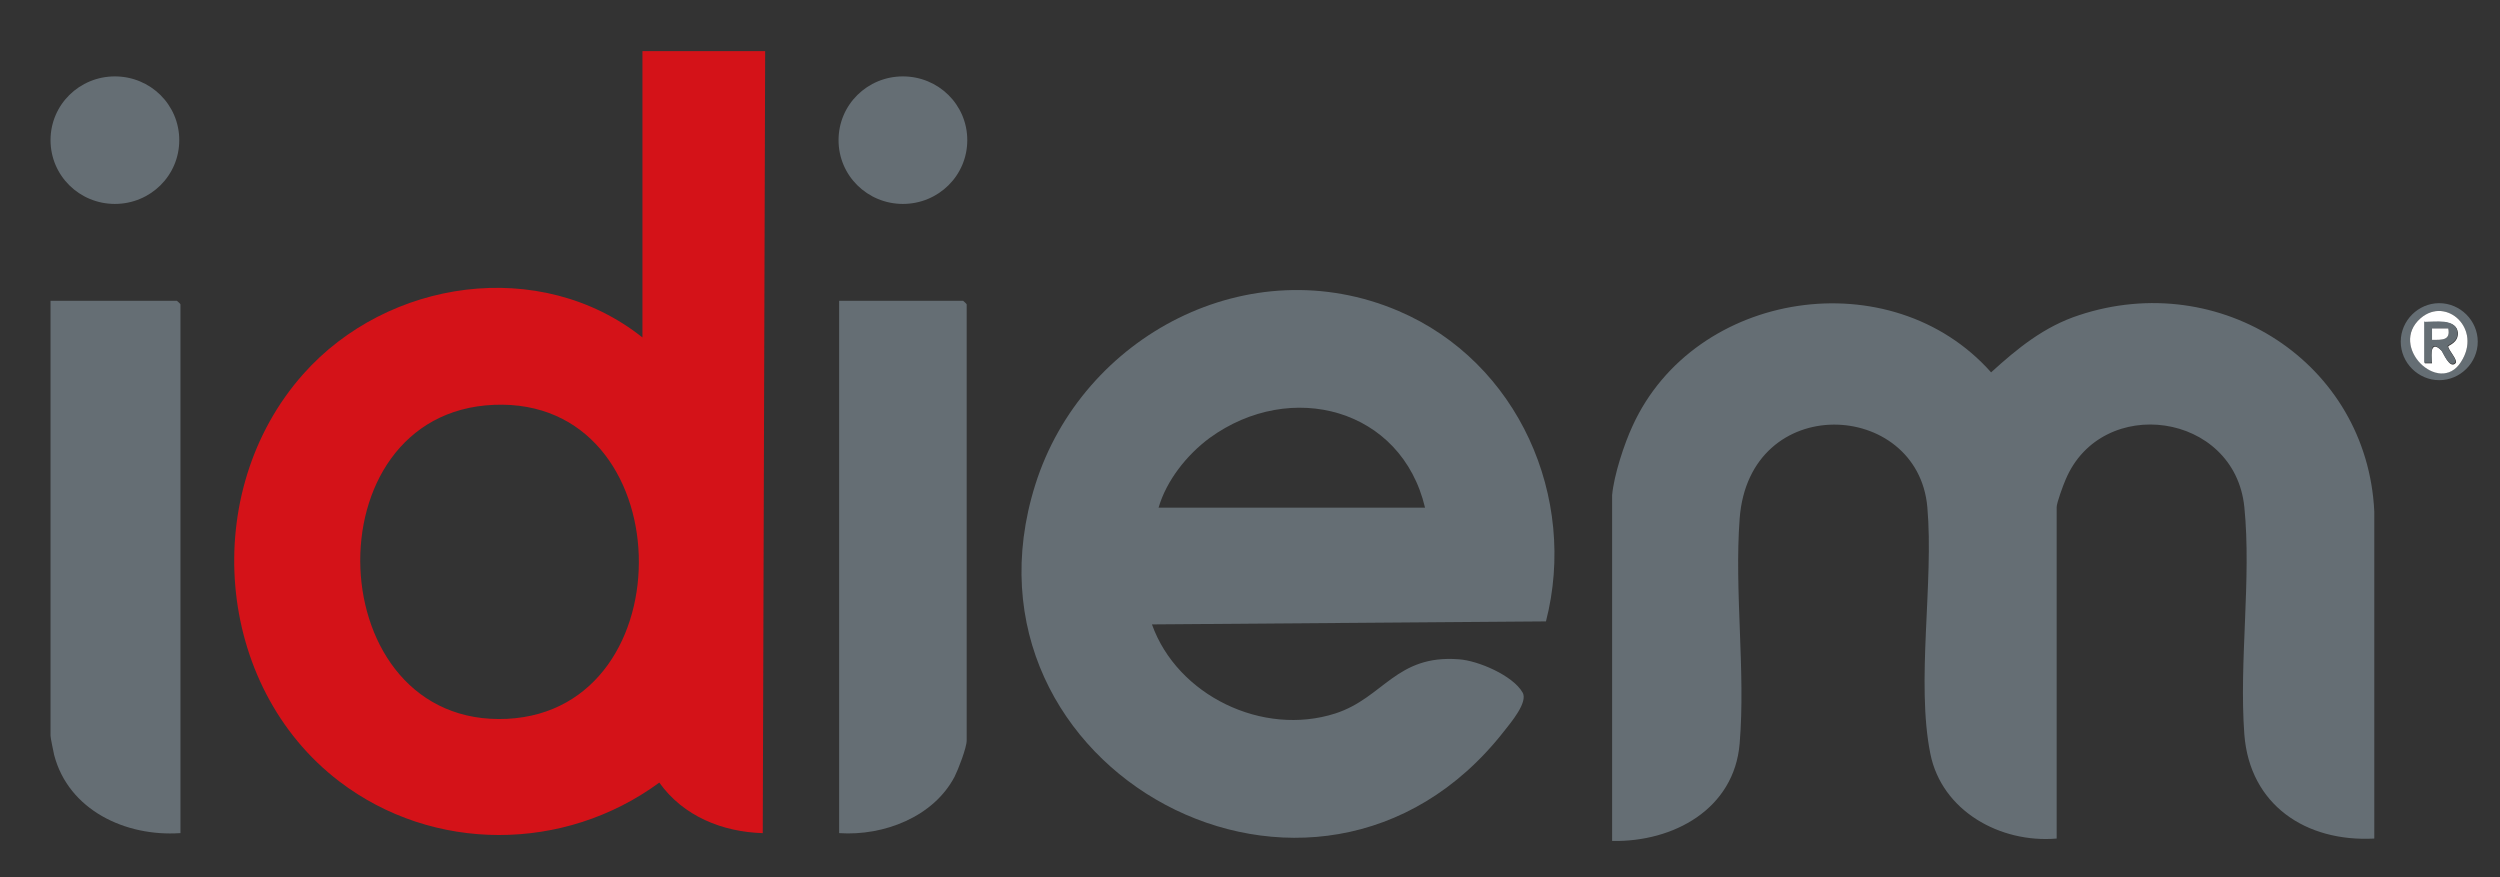
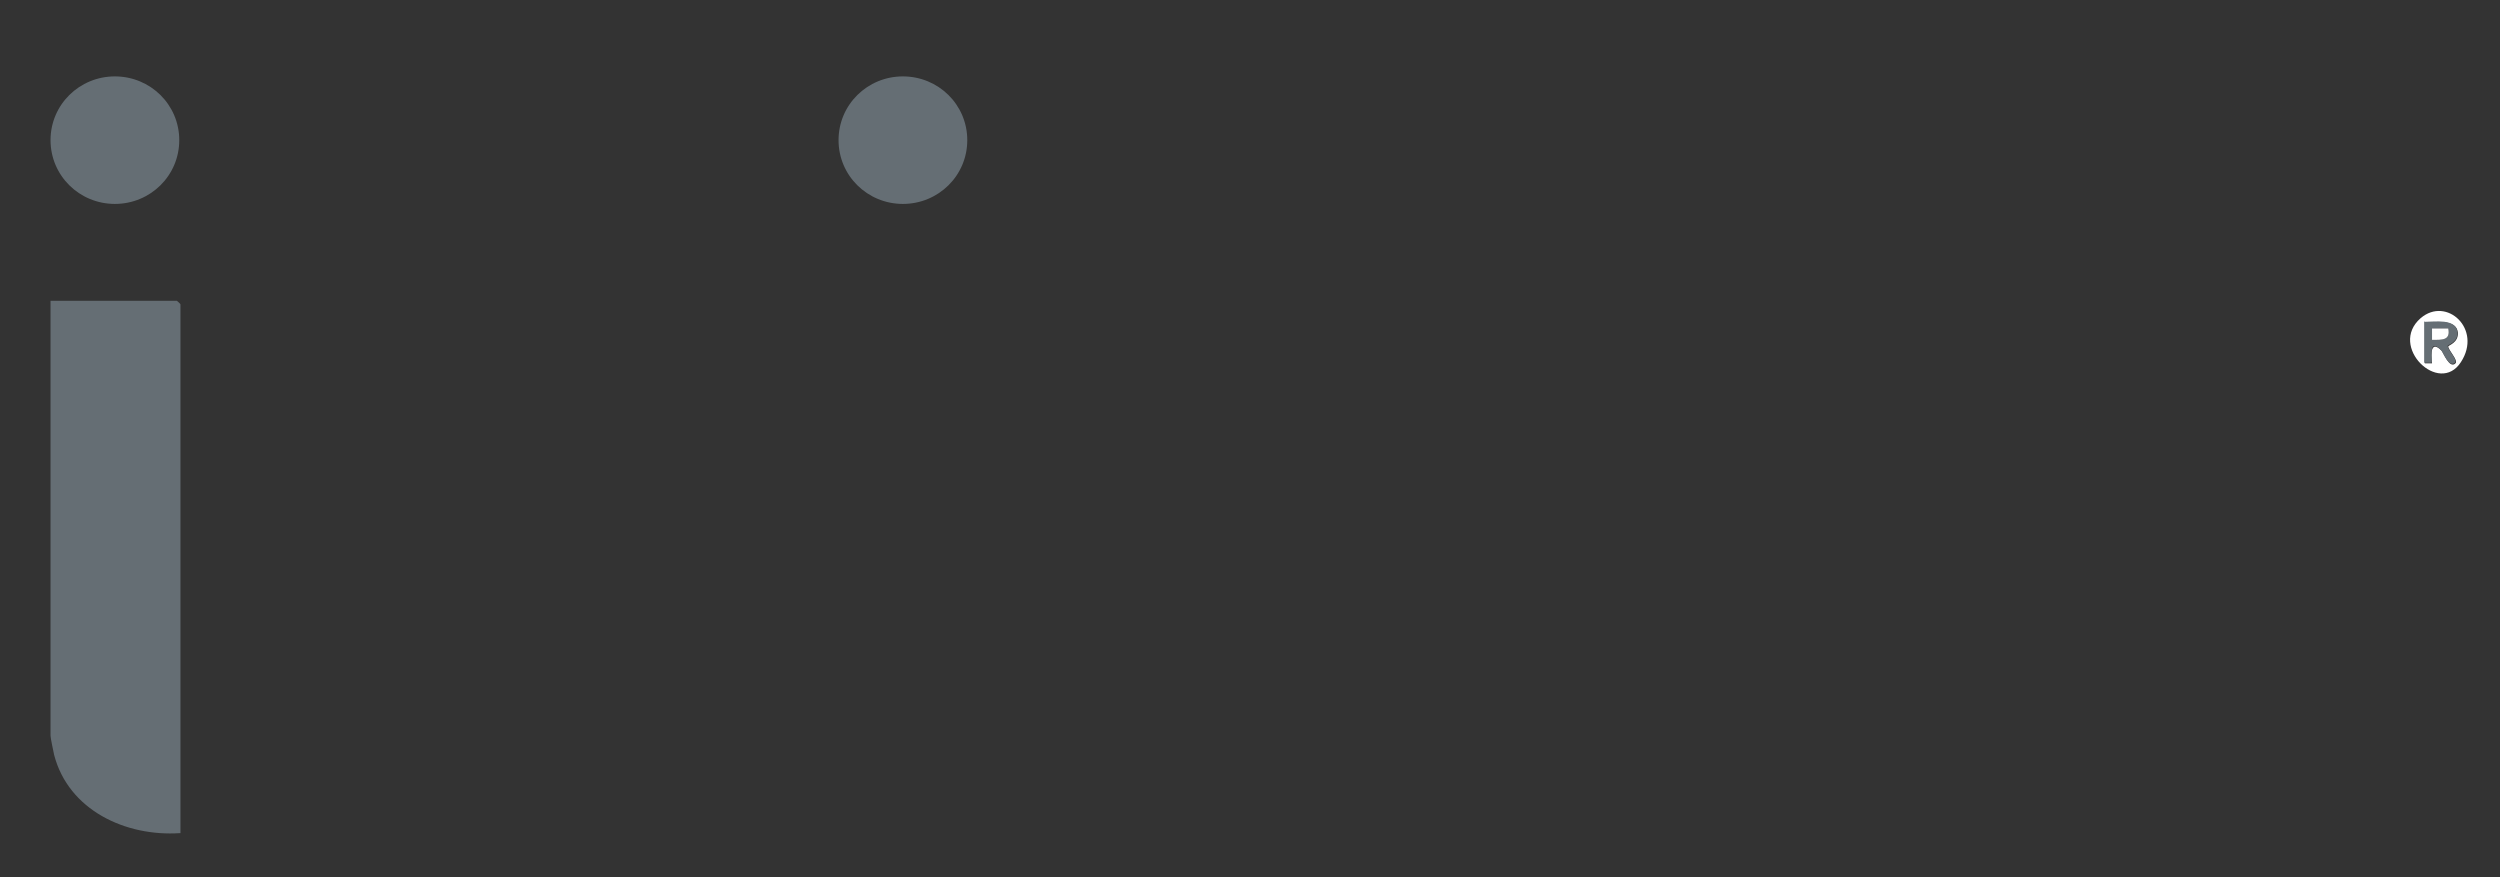
<svg xmlns="http://www.w3.org/2000/svg" id="Capa_1" version="1.1" viewBox="0 0 41.56 14.58">
  <rect x="0" y="0" width="41.56" height="14.58" fill="#333333" stroke="none" />
  <defs>
    <style>
      .st0 {
        fill: #d41218;
      }

      .st1 {
        fill: #fff;
      }

      .st2 {
        fill: #656e74;
      }
    </style>
  </defs>
-   <path class="st2" d="M41.19,5.68c0,.35-.29.64-.64.64s-.64-.29-.64-.64.29-.64.64-.64.64.29.64.64ZM40.91,6.02c.36-.55-.24-1.1-.67-.73-.54.46.31,1.28.67.73Z" />
-   <path class="st2" d="M26.8,8.23c.03-.33.2-.85.34-1.15,1.03-2.26,4.3-2.76,5.96-.89.44-.4.88-.76,1.46-.95,2.35-.78,4.79.79,4.91,3.26v5.44c-1.14.06-2.07-.56-2.16-1.73-.09-1.21.12-2.59,0-3.78-.16-1.58-2.37-1.88-2.97-.46-.04.09-.15.39-.15.46v5.51c-.94.08-1.91-.46-2.1-1.41-.24-1.19.06-2.85-.05-4.1-.16-1.79-2.96-1.93-3.12.19-.09,1.21.1,2.54,0,3.74-.09,1.09-1.1,1.64-2.12,1.62v-5.74h0Z" />
-   <path class="st2" d="M19.15,10.38c.42,1.18,1.84,1.87,3.05,1.48.8-.26,1.01-.98,2.05-.9.32.02.9.27,1.06.55.1.16-.2.51-.31.65-3.12,3.98-9.28.64-7.79-4.1.78-2.48,3.56-3.95,6.04-2.89,1.99.85,2.98,3.1,2.45,5.16l-6.54.05h0ZM23.69,8.44c-.39-1.65-2.23-2.14-3.58-1.16-.38.28-.72.71-.85,1.16h4.43Z" />
-   <path class="st0" d="M12.72.85l-.04,13c-.67-.02-1.32-.28-1.72-.84-1.58,1.16-3.76,1.17-5.32-.02-2.08-1.59-2.33-4.82-.6-6.77,1.4-1.58,3.94-1.96,5.64-.61V.85h2.04ZM8.21,6.73c-3.09.13-2.9,5.37.22,5.22,3.01-.15,2.9-5.35-.22-5.22Z" />
  <path class="st2" d="M2.99,13.85c-.9.06-1.85-.38-2.09-1.3-.01-.05-.06-.28-.06-.32v-7.23h2.1s.06.05.06.06v8.79Z" />
  <path class="st2" d="M1.91,3.39c.59,0,1.07-.47,1.07-1.06s-.48-1.06-1.07-1.06-1.07.47-1.07,1.06.48,1.06,1.07,1.06Z" />
-   <path class="st2" d="M13.95,13.85V5h2.06s.06.05.06.06v7.25c0,.12-.14.48-.2.6-.35.67-1.18.99-1.92.94Z" />
  <path class="st2" d="M15.01,3.39c.59,0,1.07-.47,1.07-1.06s-.48-1.06-1.07-1.06-1.07.47-1.07,1.06.48,1.06,1.07,1.06Z" />
  <path class="st1" d="M40.91,6.02c-.36.56-1.21-.26-.67-.73.43-.37,1.03.18.67.73ZM40.31,5.35v.69h.12s-.07-.44.16-.21c.03.03.13.31.23.21.05-.05-.12-.22-.12-.28,0-.02.17-.06.16-.23-.02-.23-.38-.17-.54-.17Z" />
  <path class="st2" d="M40.31,5.35c.16,0,.52-.06.54.17.02.17-.16.21-.16.23,0,.07.17.23.12.28-.1.09-.2-.18-.23-.21-.23-.23-.13.19-.16.21h-.12v-.69ZM40.7,5.46h-.27v.19c.17,0,.31.01.27-.19Z" />
  <path class="st1" d="M40.7,5.46c.04.2-.1.19-.27.19v-.19h.27Z" />
</svg>